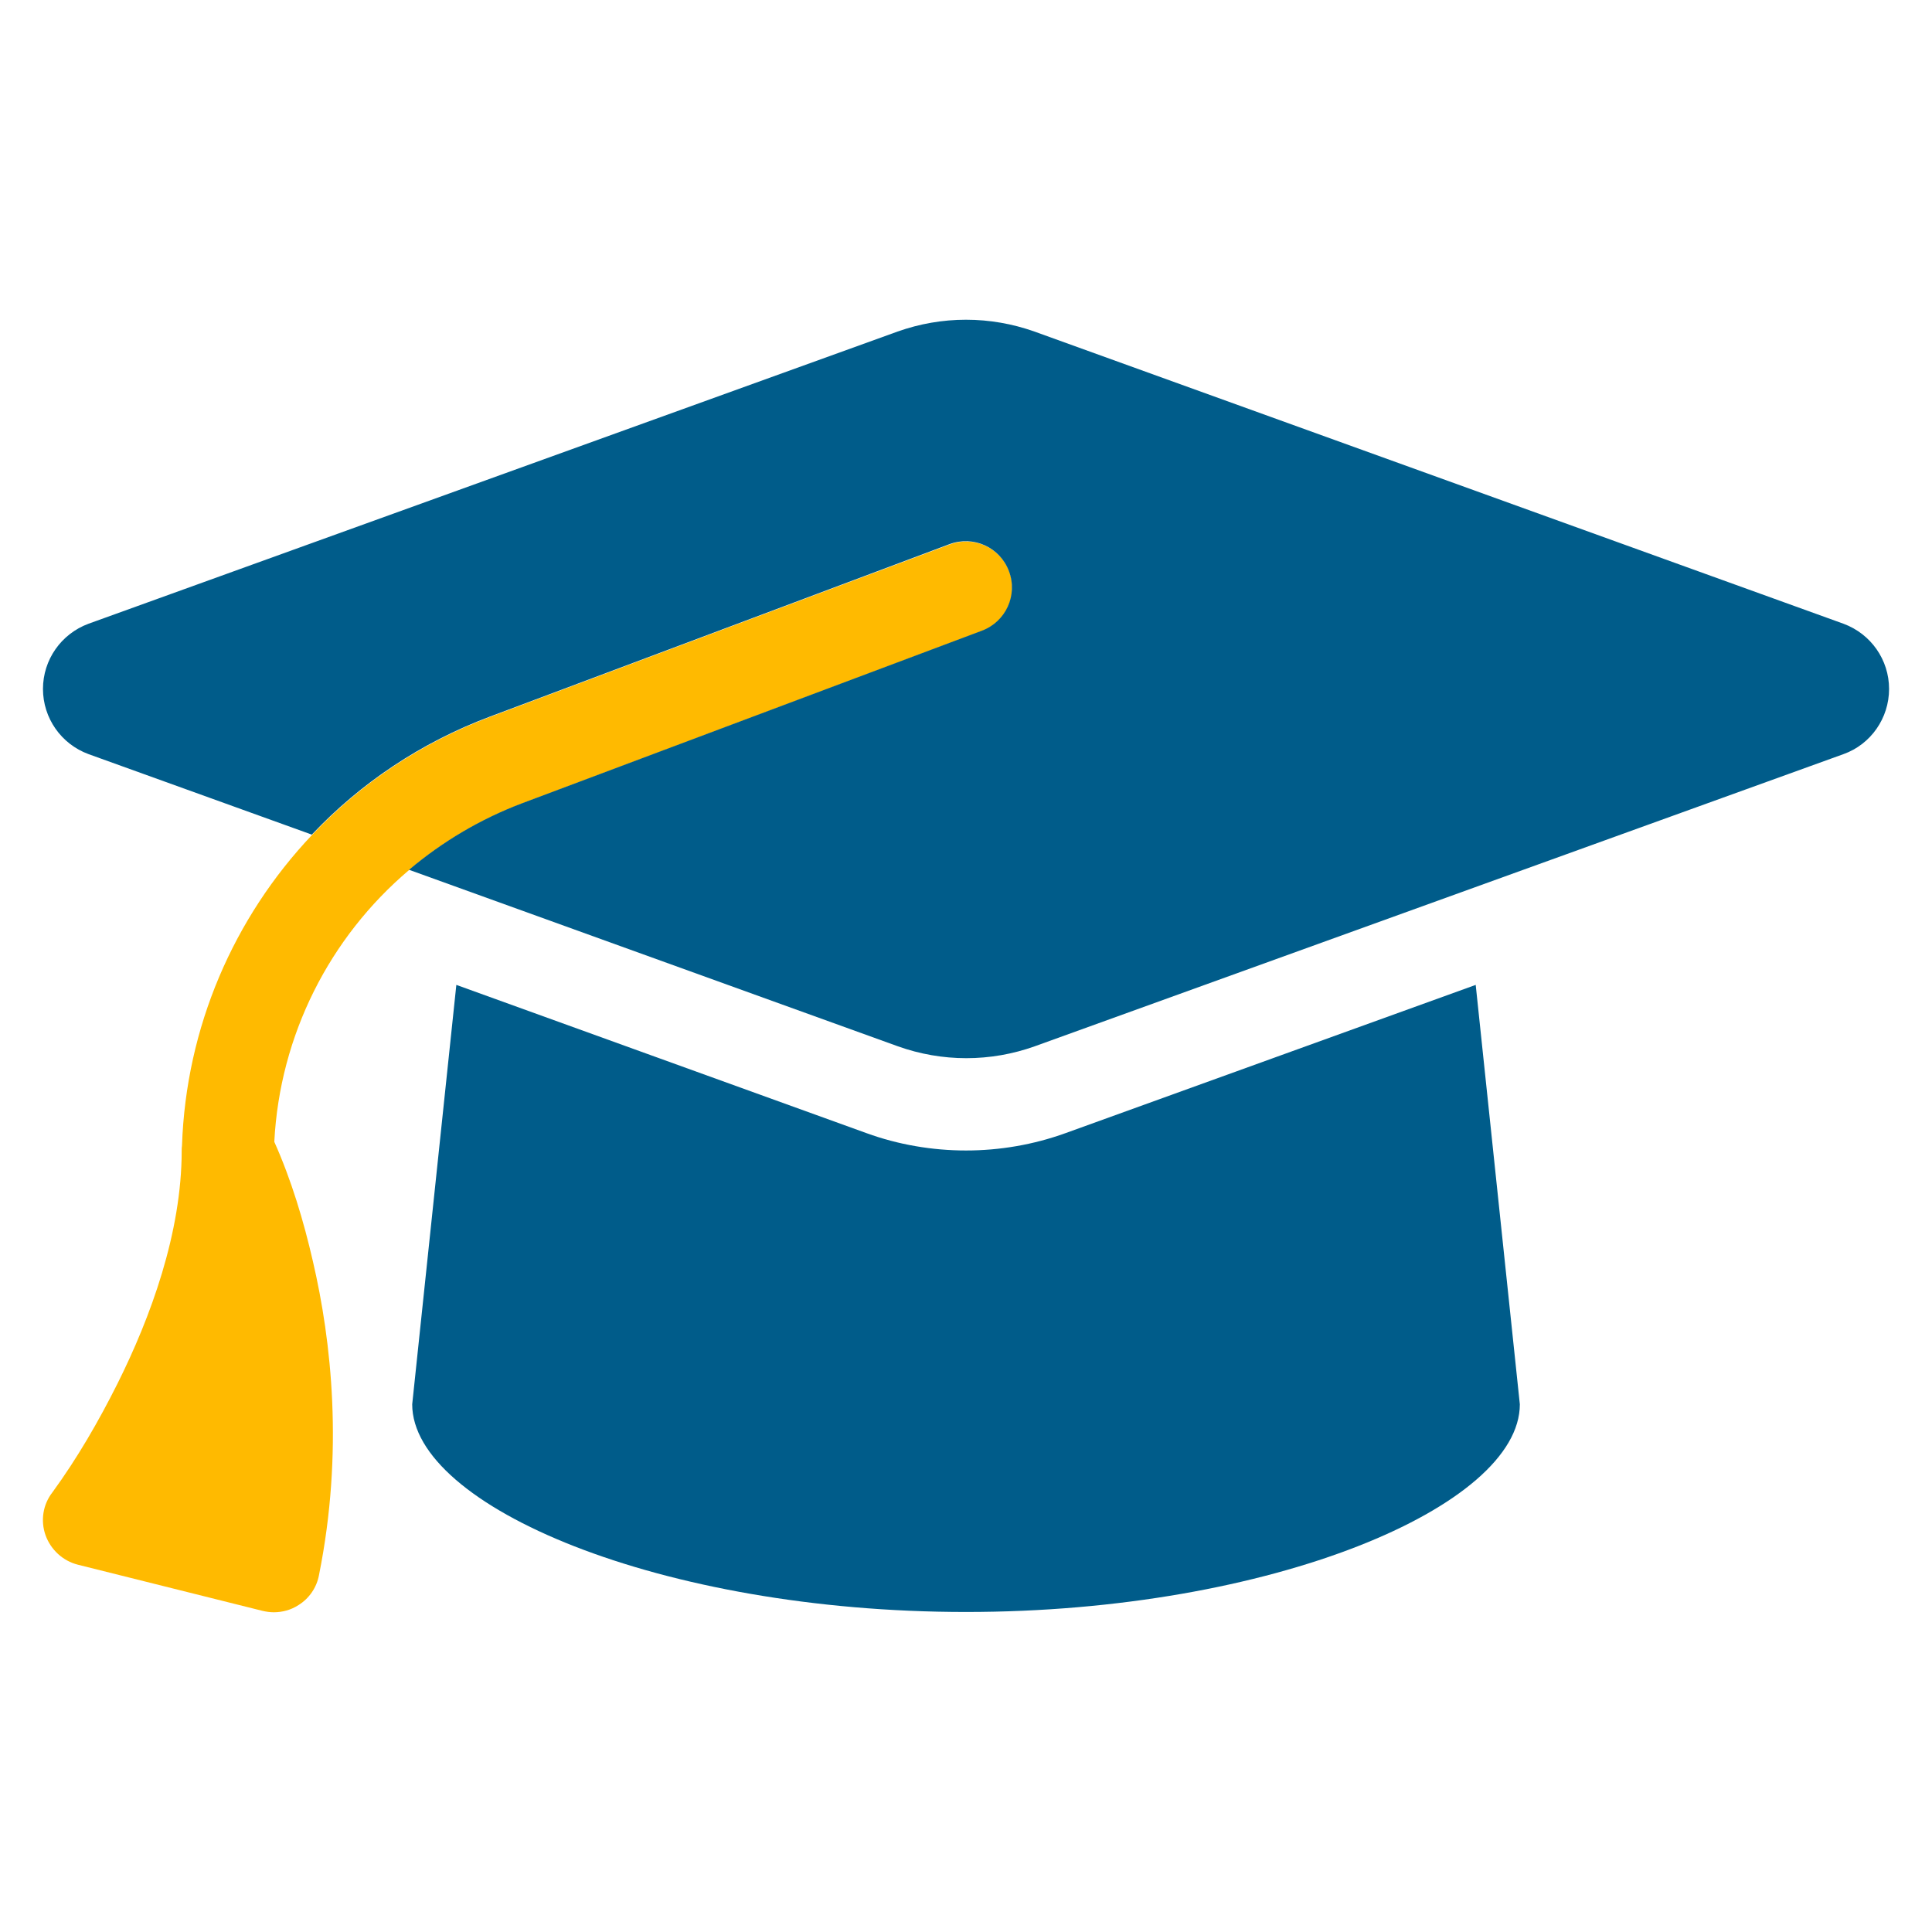
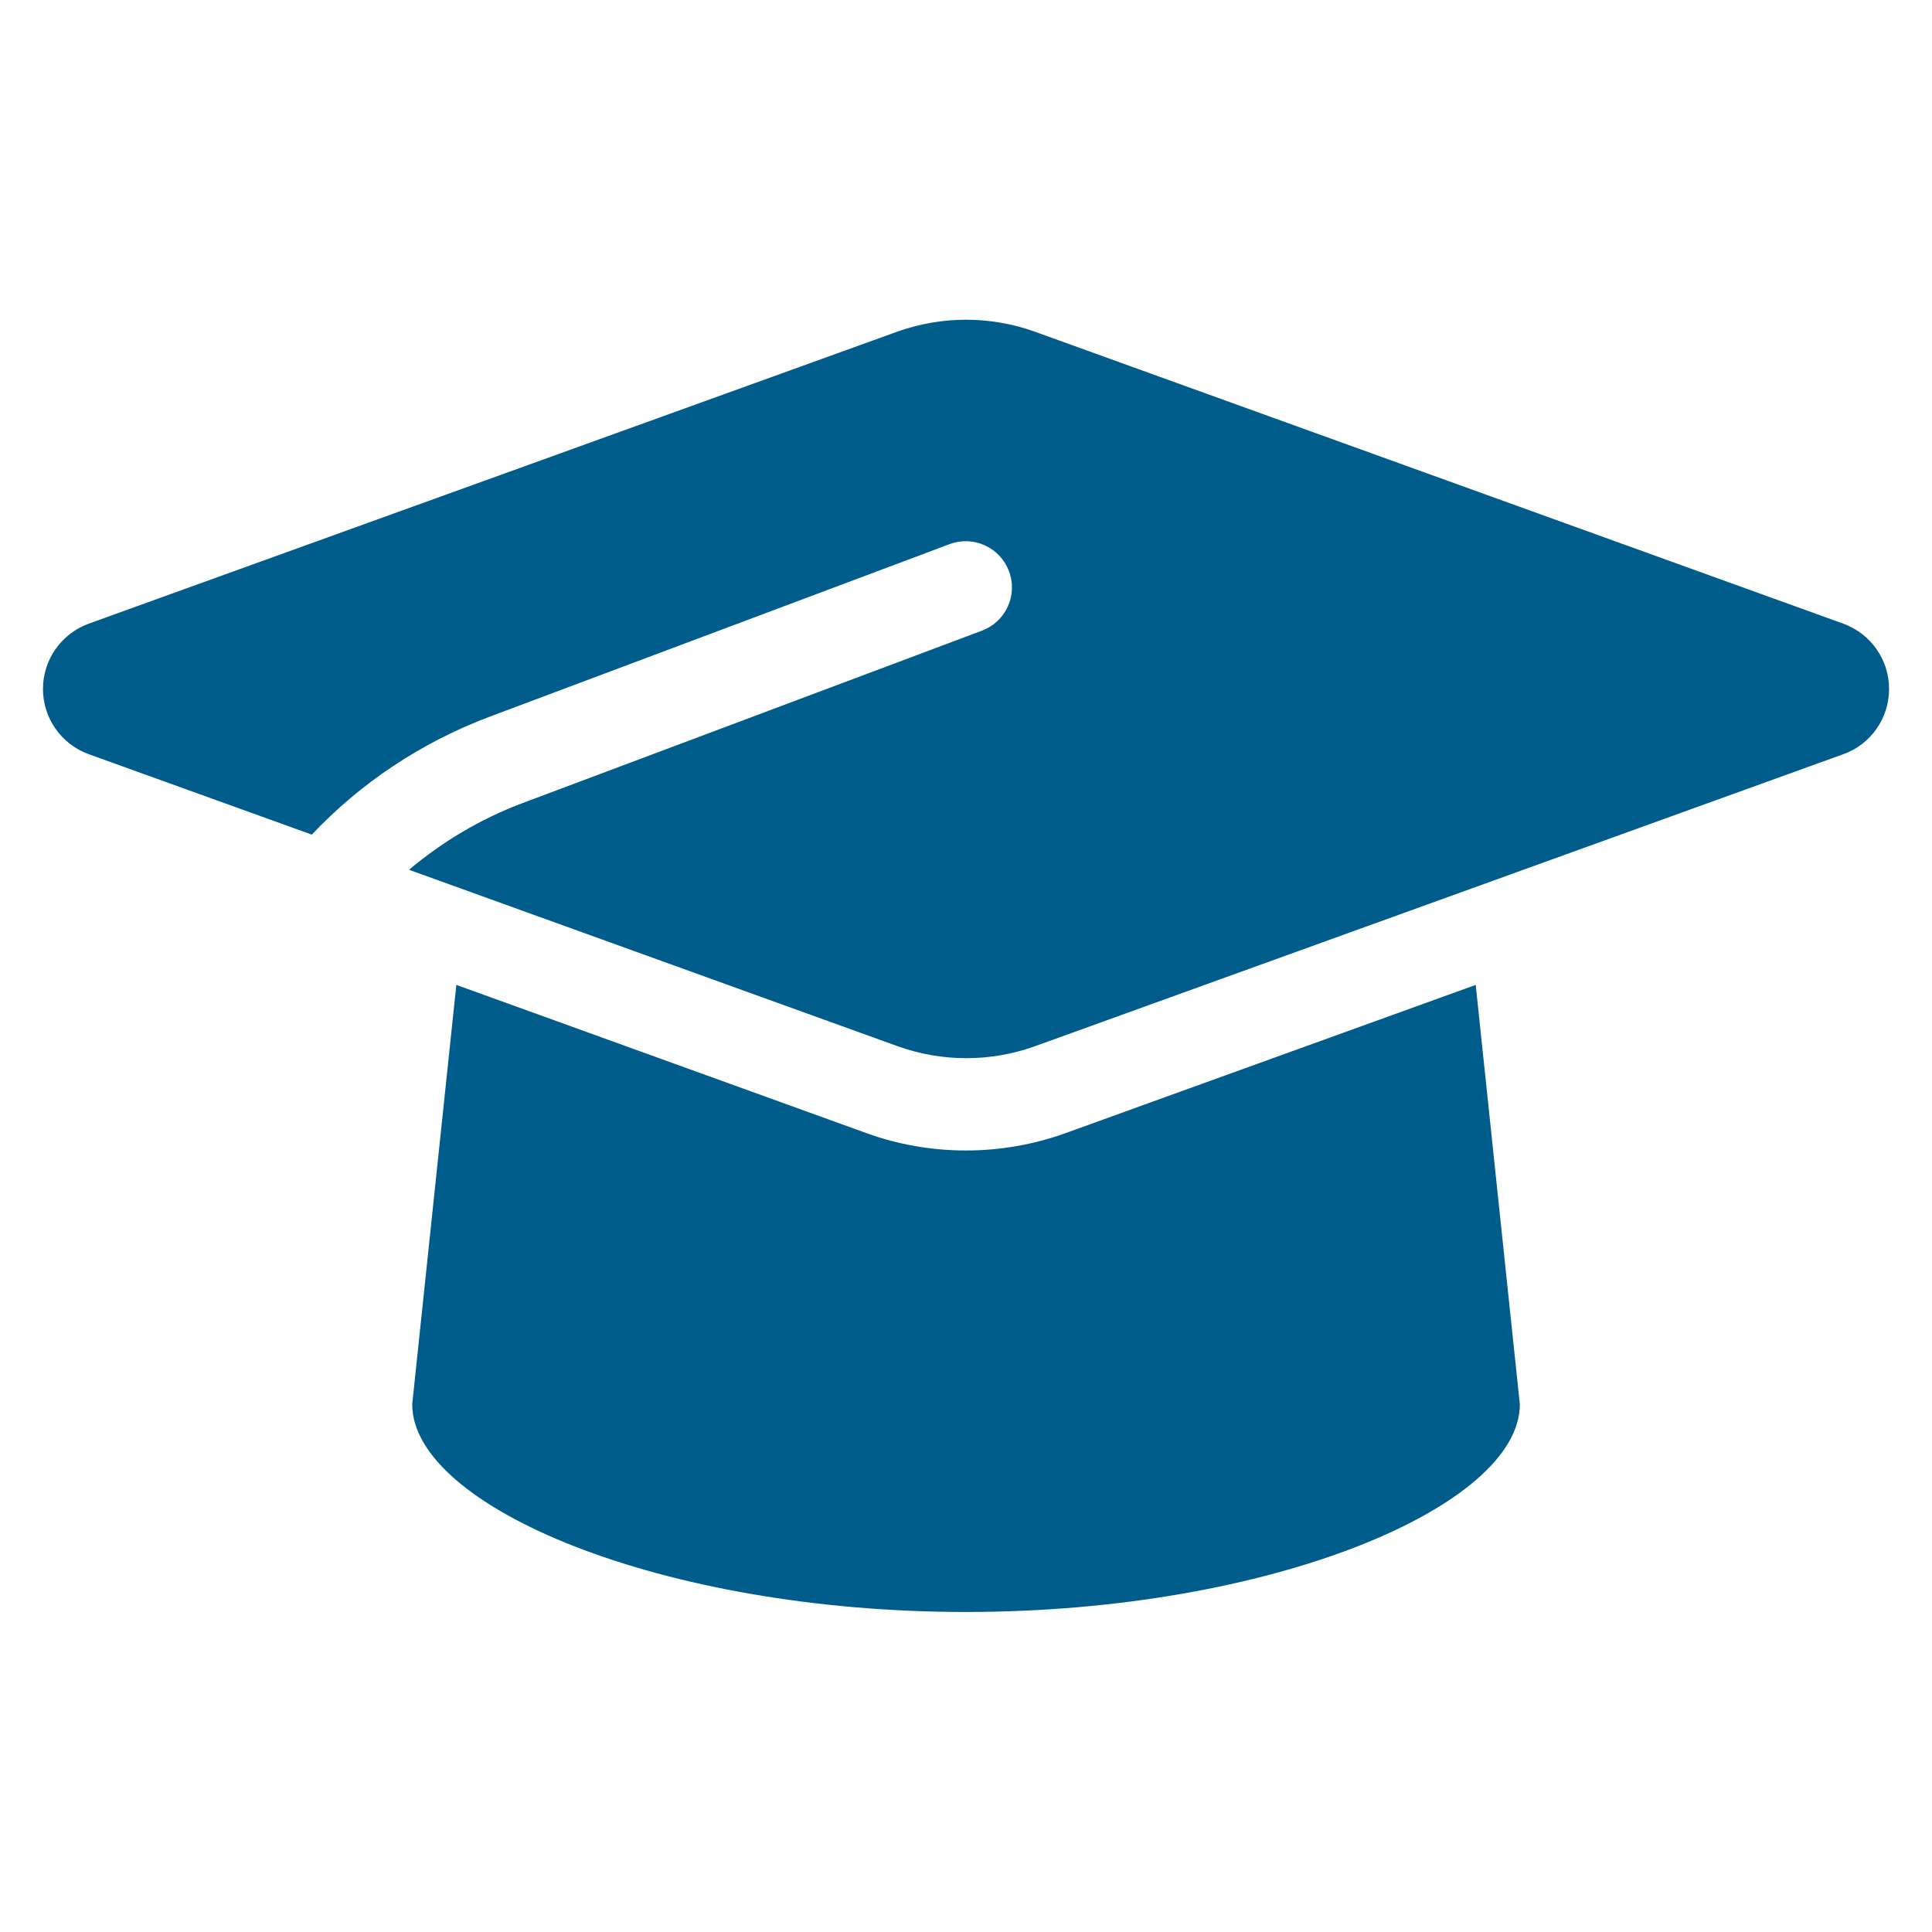
<svg xmlns="http://www.w3.org/2000/svg" width="100%" height="100%" viewBox="0 0 45 45" version="1.1" xml:space="preserve" style="fill-rule:evenodd;clip-rule:evenodd;stroke-linejoin:round;stroke-miterlimit:2;">
  <g id="Blue-and-Yellow">
    <g id="Grad-Cap">
      <g>
-         <path d="M1.061,35.759c0.121,0.336 0.403,0.598 0.753,0.686l4.3,1.075c0.087,0.02 0.174,0.033 0.262,0.033c0.201,0 0.403,-0.054 0.577,-0.168c0.249,-0.154 0.424,-0.41 0.477,-0.699c0.578,-2.875 0.289,-5.455 -0.141,-7.303c-0.215,-0.94 -0.503,-1.901 -0.9,-2.788c0.128,-2.486 1.29,-4.764 3.138,-6.329c0.772,-0.652 1.659,-1.182 2.64,-1.552c3.568,-1.337 7.142,-2.681 10.71,-4.018c0.557,-0.208 0.839,-0.826 0.631,-1.384c-0.208,-0.557 -0.826,-0.84 -1.384,-0.631c-3.574,1.337 -7.142,2.68 -10.709,4.017c-1.606,0.605 -3.017,1.552 -4.146,2.748c-1.827,1.929 -2.936,4.482 -3.03,7.236c-0.007,0.041 -0.007,0.081 -0.007,0.121c0,1.908 -0.725,3.884 -1.498,5.429c-0.437,0.873 -0.934,1.733 -1.512,2.526c-0.221,0.282 -0.282,0.659 -0.161,1.001Z" style="fill:url(#_Linear1);fill-rule:nonzero;" />
        <path d="M22.5,7.447c-0.544,-0 -1.081,0.094 -1.592,0.275l-18.846,6.806c-0.638,0.236 -1.061,0.84 -1.061,1.519c-0,0.678 0.423,1.283 1.061,1.518l5.201,1.875c1.128,-1.196 2.539,-2.144 4.145,-2.748l10.709,-4.018c0.558,-0.208 1.176,0.074 1.384,0.632c0.209,0.557 -0.073,1.175 -0.631,1.384l-10.703,4.017c-0.981,0.37 -1.868,0.901 -2.64,1.552l11.388,4.112c0.51,0.182 1.048,0.276 1.592,0.276c0.544,-0 1.082,-0.094 1.592,-0.276l18.839,-6.806c0.639,-0.228 1.062,-0.84 1.062,-1.518c0,-0.679 -0.423,-1.283 -1.062,-1.519l-18.845,-6.806c-0.511,-0.181 -1.048,-0.275 -1.593,-0.275Zm-12.899,25.262c-0,2.372 5.778,4.837 12.899,4.837c7.122,0 12.9,-2.465 12.9,-4.837l-1.028,-9.769l-9.554,3.453c-0.745,0.269 -1.532,0.404 -2.318,0.404c-0.786,-0 -1.579,-0.135 -2.318,-0.404l-9.553,-3.453l-1.028,9.769Z" style="fill:#005c8a;fill-rule:nonzero;" />
      </g>
    </g>
  </g>
  <g id="Indigo-Blue" />
  <defs>
    <linearGradient id="_Linear1" x1="0" y1="0" x2="1" y2="0" gradientUnits="userSpaceOnUse" gradientTransform="matrix(22.577,0,0,22.577,1,25.083)">
      <stop offset="0" style="stop-color:#ffba00;stop-opacity:1" />
      <stop offset="1" style="stop-color:#ffba00;stop-opacity:1" />
    </linearGradient>
  </defs>
</svg>